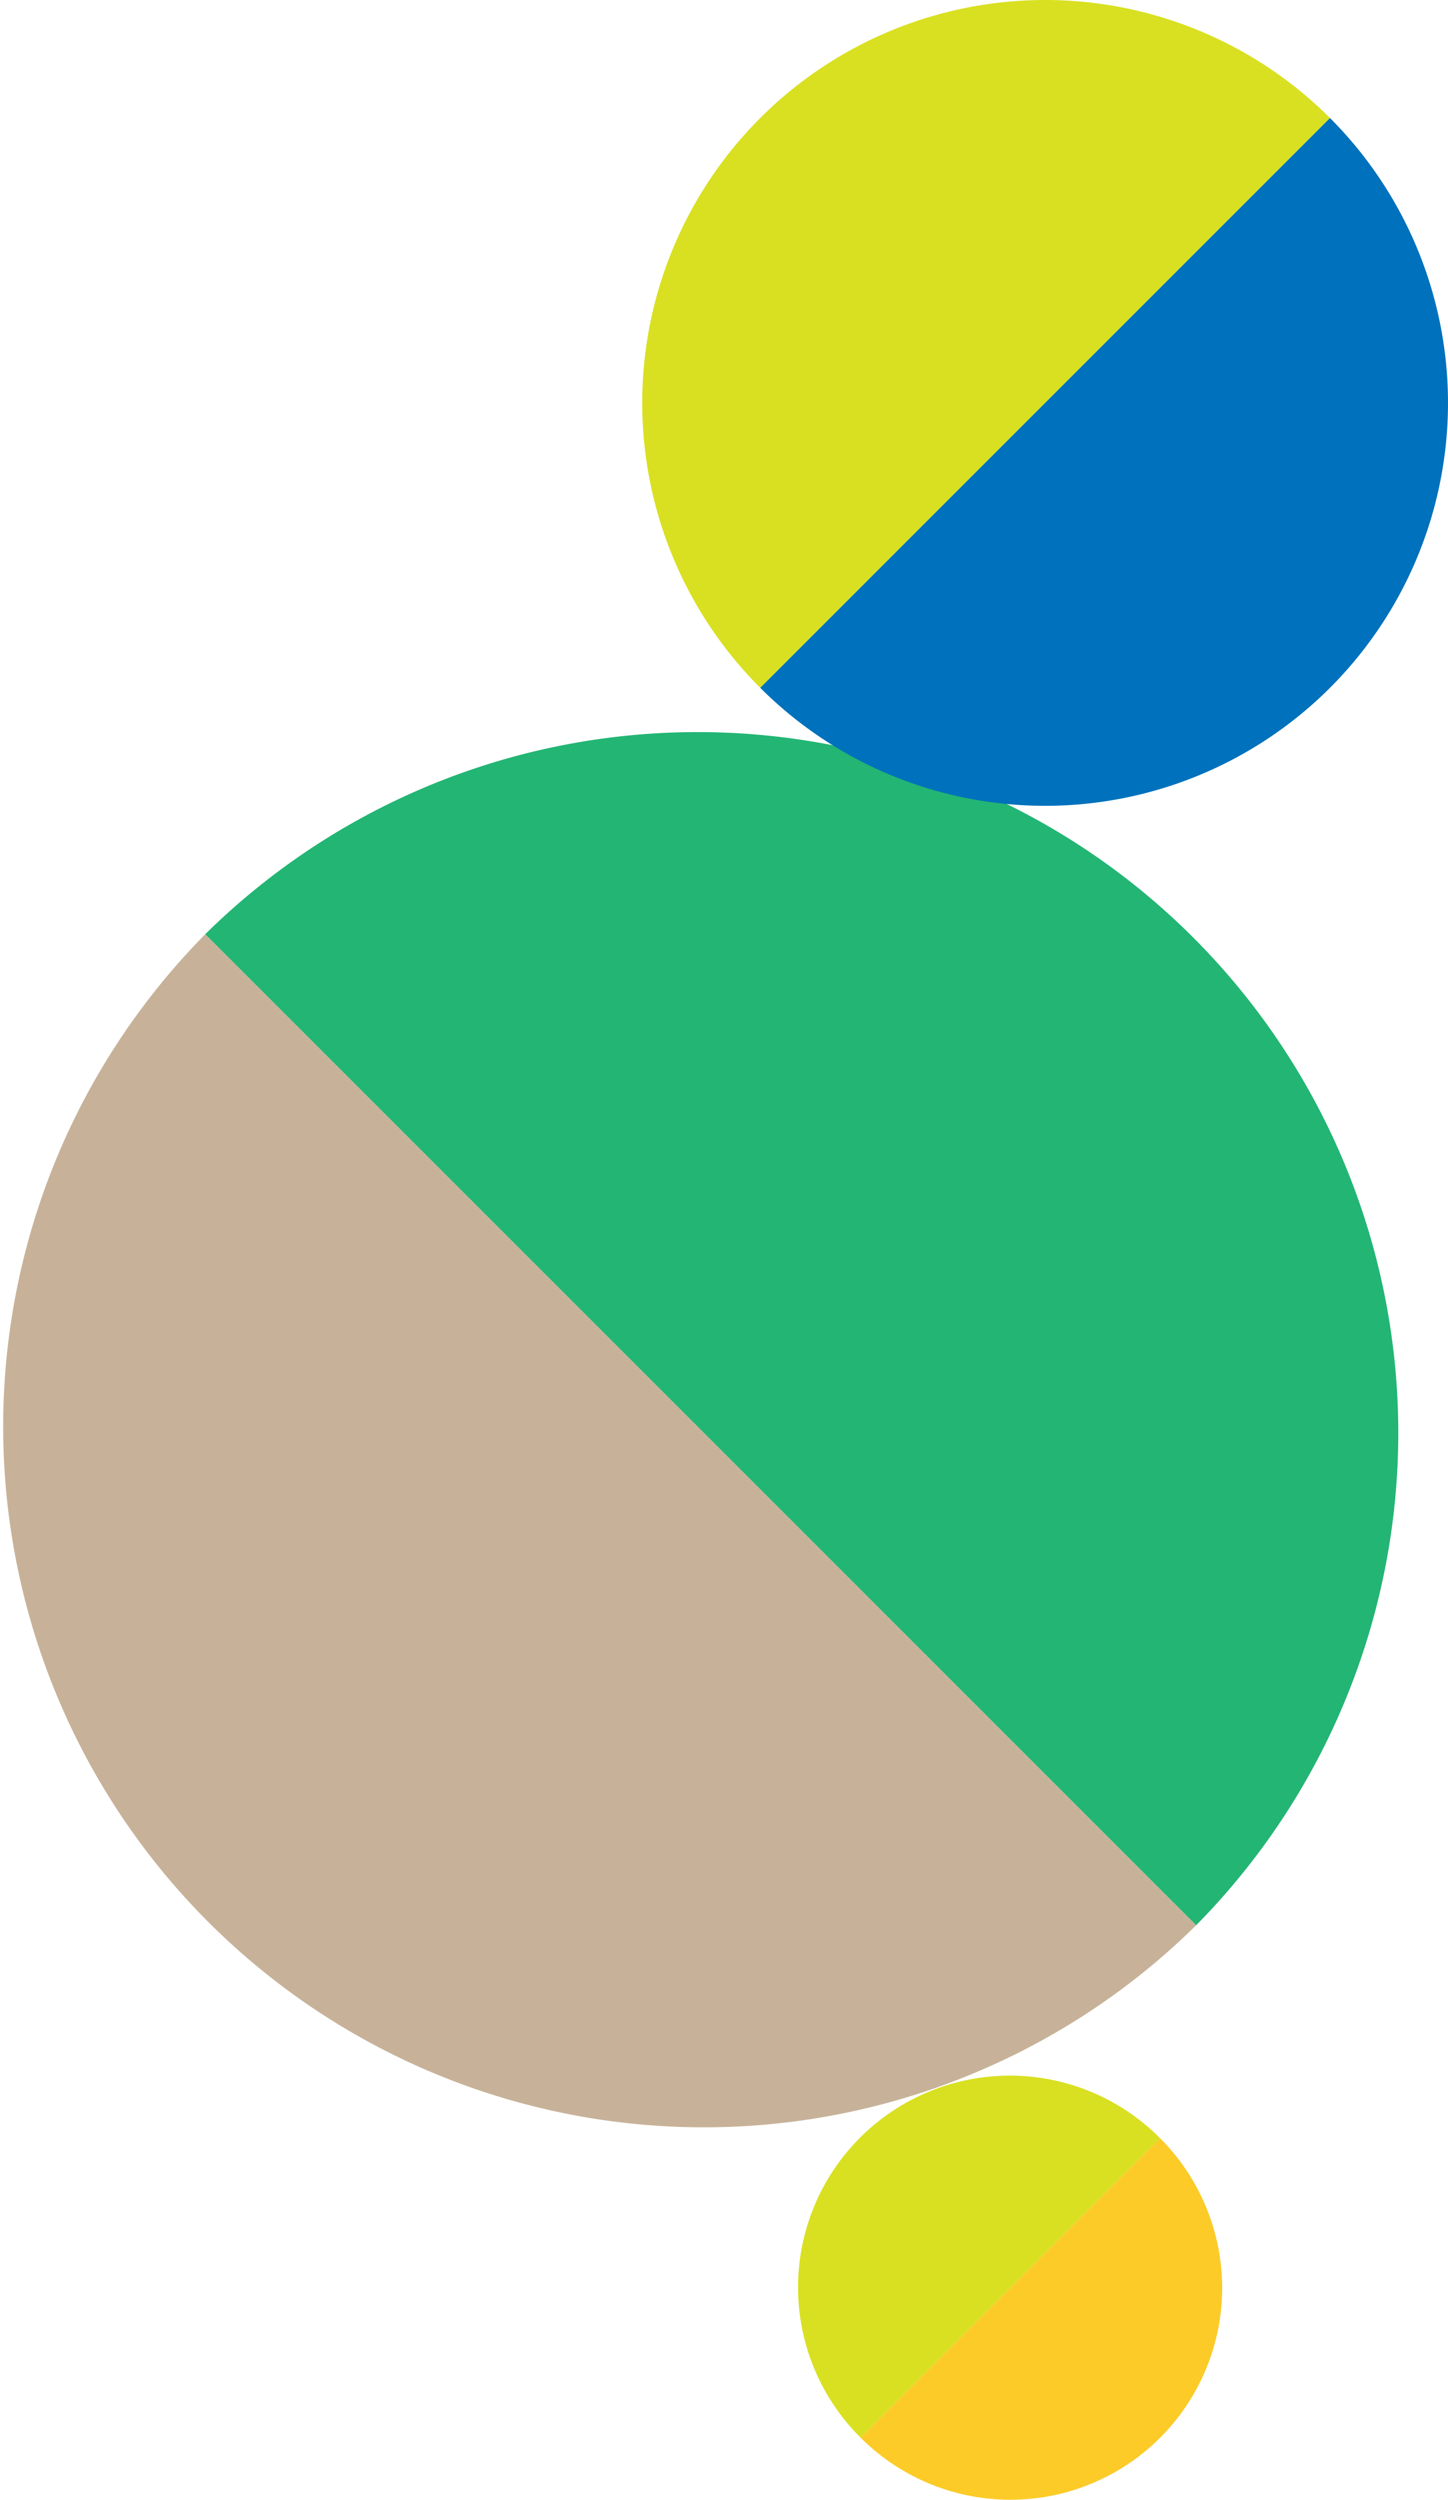
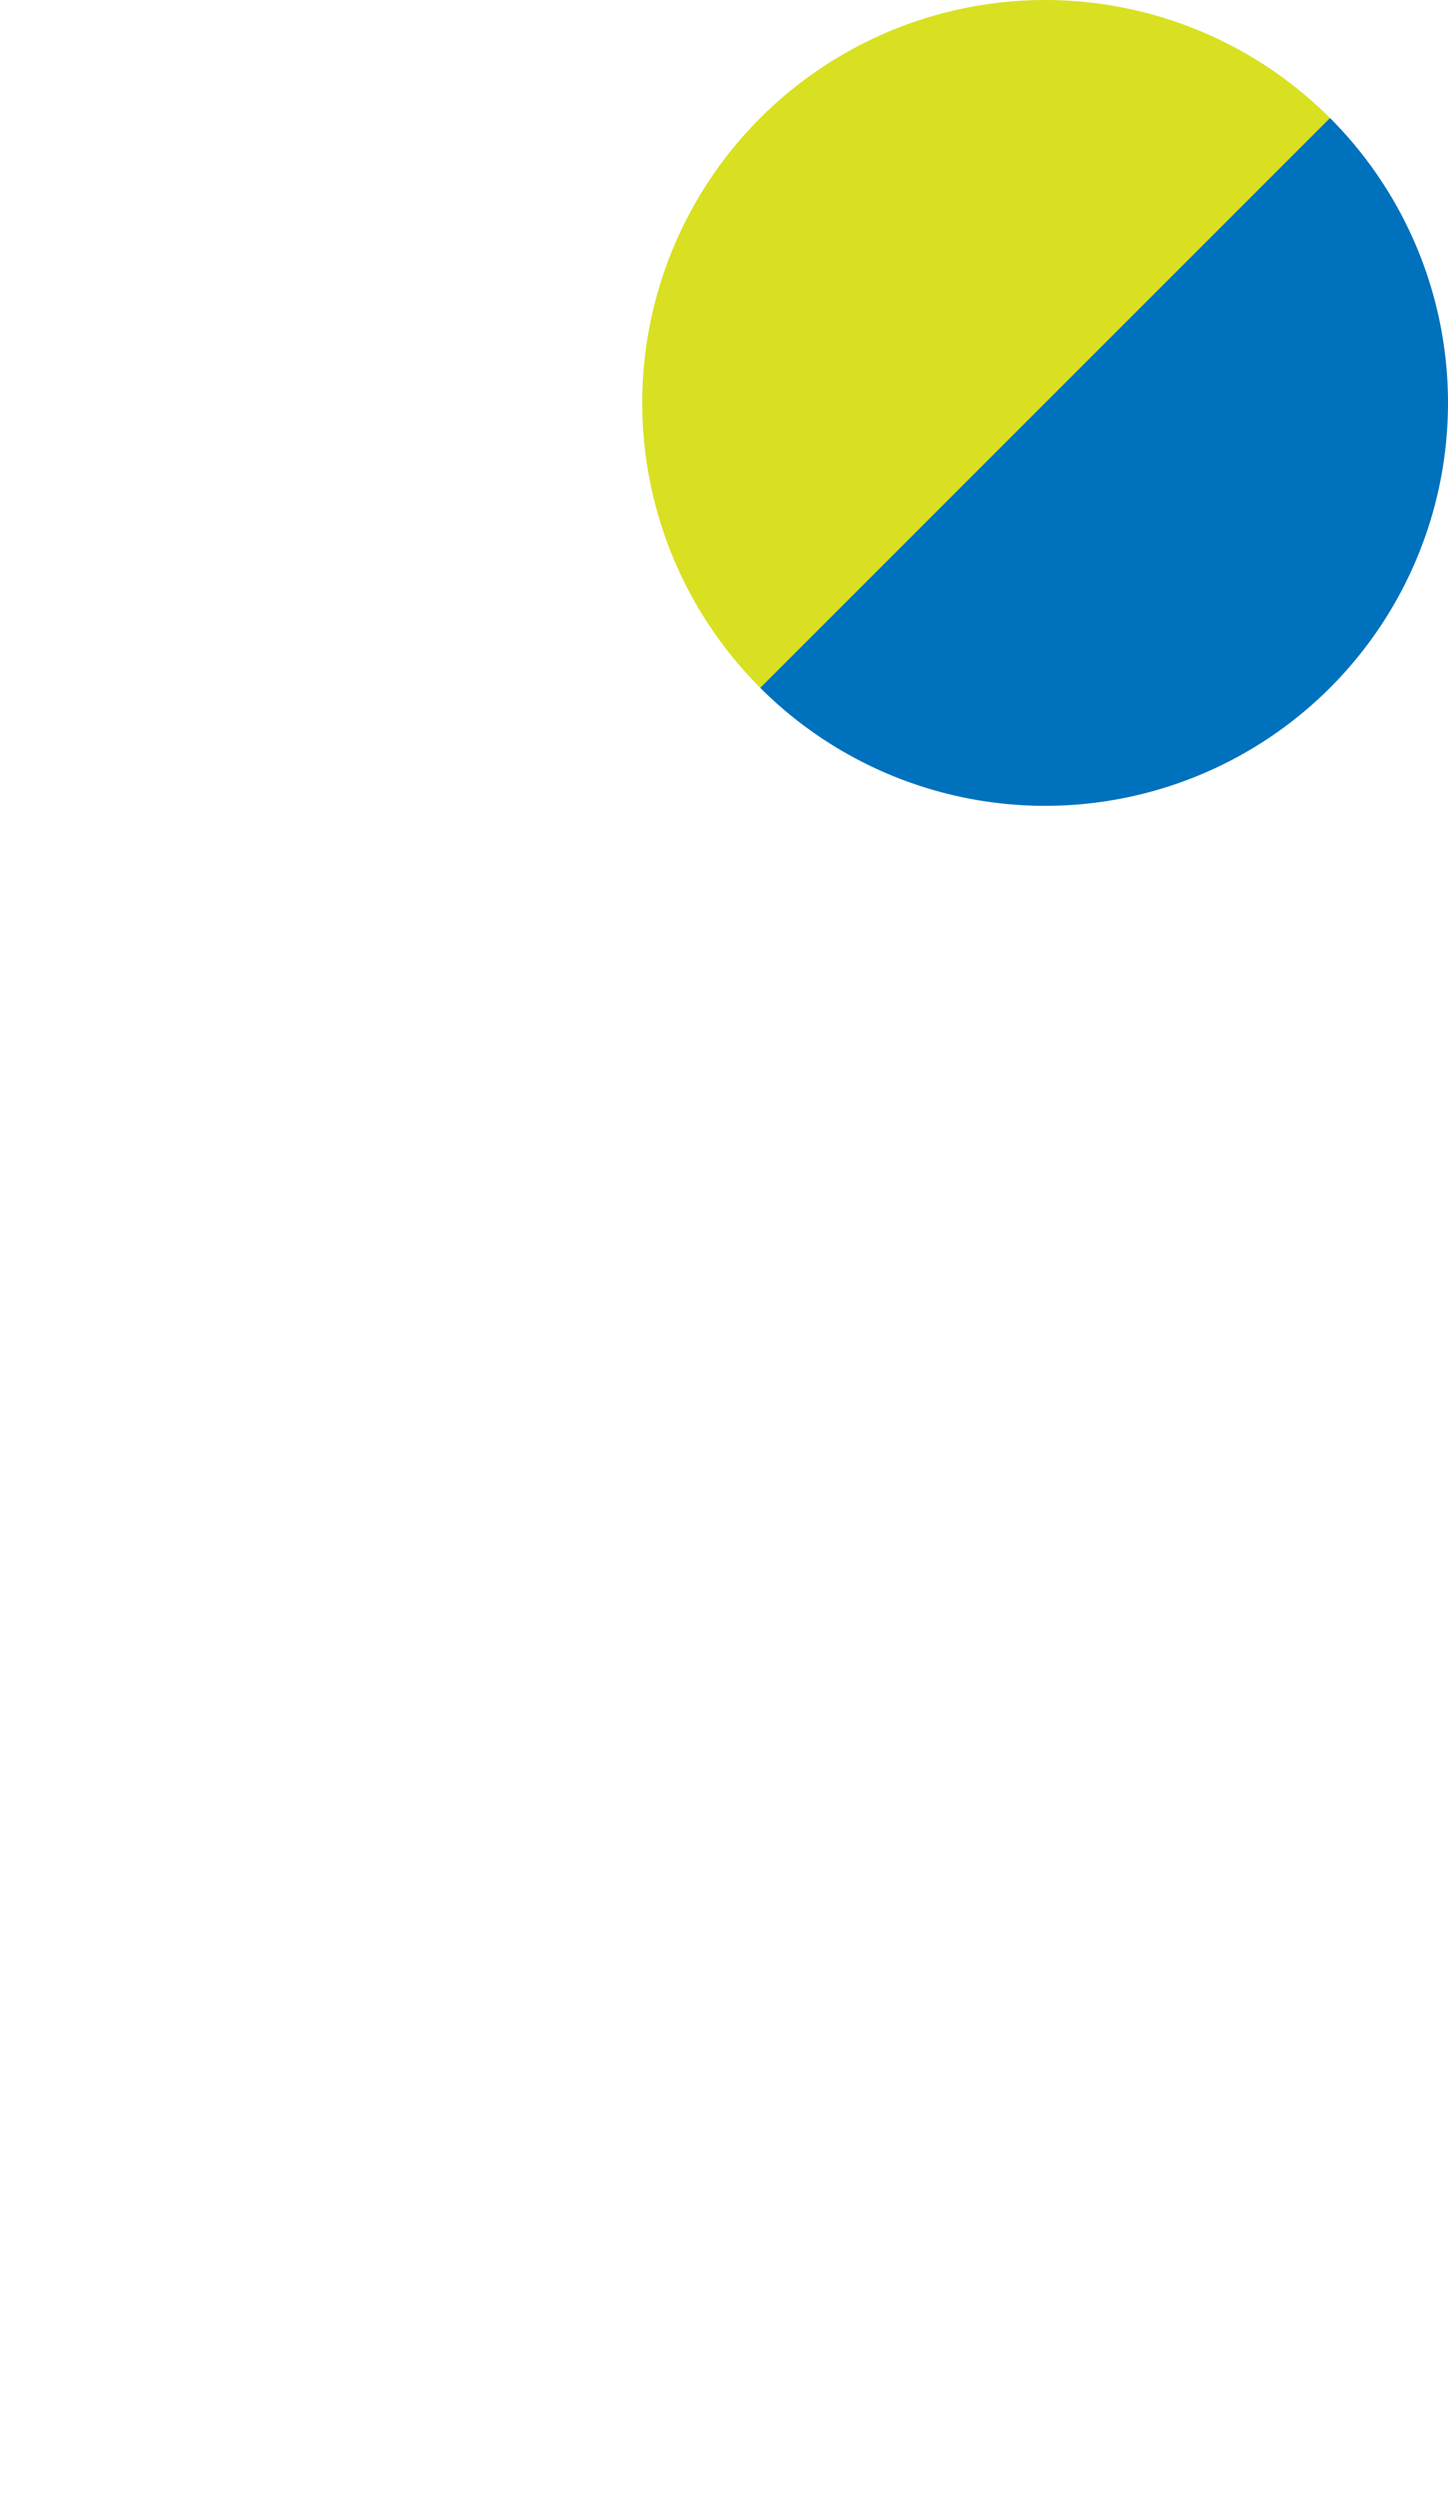
<svg xmlns="http://www.w3.org/2000/svg" width="267.99" height="462.612" viewBox="0 0 267.99 462.612">
  <g id="グループ_966" data-name="グループ 966" transform="translate(-1199.999 -1212.864)">
    <g id="グループ_131" data-name="グループ 131" transform="translate(1426.191 1675.477) rotate(180)">
-       <path id="パス_742" data-name="パス 742" d="M636.343,1002.614a39.191,39.191,0,1,0,55.424-55.424Z" transform="translate(-624.864 -935.711)" fill="#d9e021" />
-       <path id="パス_743" data-name="パス 743" d="M676.655,932.076A39.191,39.191,0,0,0,621.23,987.5Z" transform="translate(-609.751 -920.597)" fill="#fccb27" />
-     </g>
+       </g>
    <g id="グループ_240" data-name="グループ 240" transform="translate(1199.999 1347.762)">
-       <path id="パス_724" data-name="パス 724" d="M37.984,221.389a129.686,129.686,0,0,1,183.4-183.4Z" transform="translate(0 259.374) rotate(-90)" fill="#c7b299" />
-       <path id="パス_725" data-name="パス 725" d="M183.4,0A129.686,129.686,0,0,1,0,183.4Z" transform="translate(37.985 221.389) rotate(-90)" fill="#22b573" />
-     </g>
+       </g>
    <g id="グループ_143" data-name="グループ 143" transform="translate(1318.86 1361.993) rotate(-90)">
      <path id="パス_722" data-name="パス 722" d="M0,21.839a74.564,74.564,0,0,1,105.45,105.45Z" transform="translate(21.839 0)" fill="#d9e021" />
      <path id="パス_723" data-name="パス 723" d="M127.29,105.449A74.564,74.564,0,0,1,21.839,0Z" transform="translate(0 21.839)" fill="#0071bc" />
    </g>
  </g>
</svg>